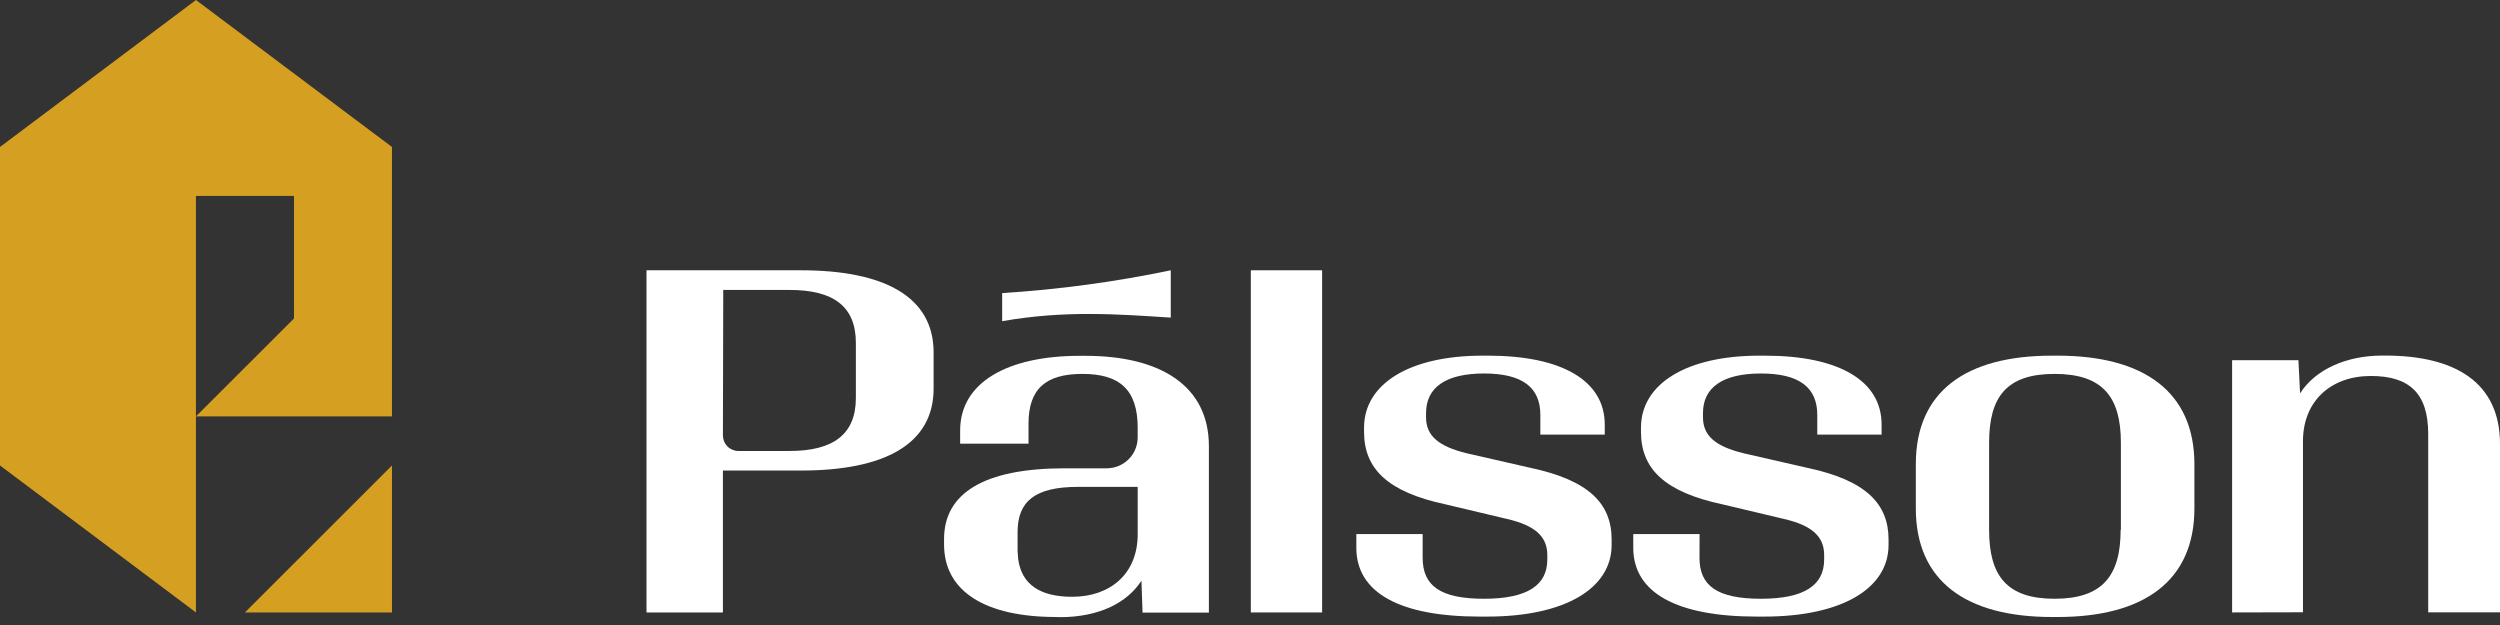
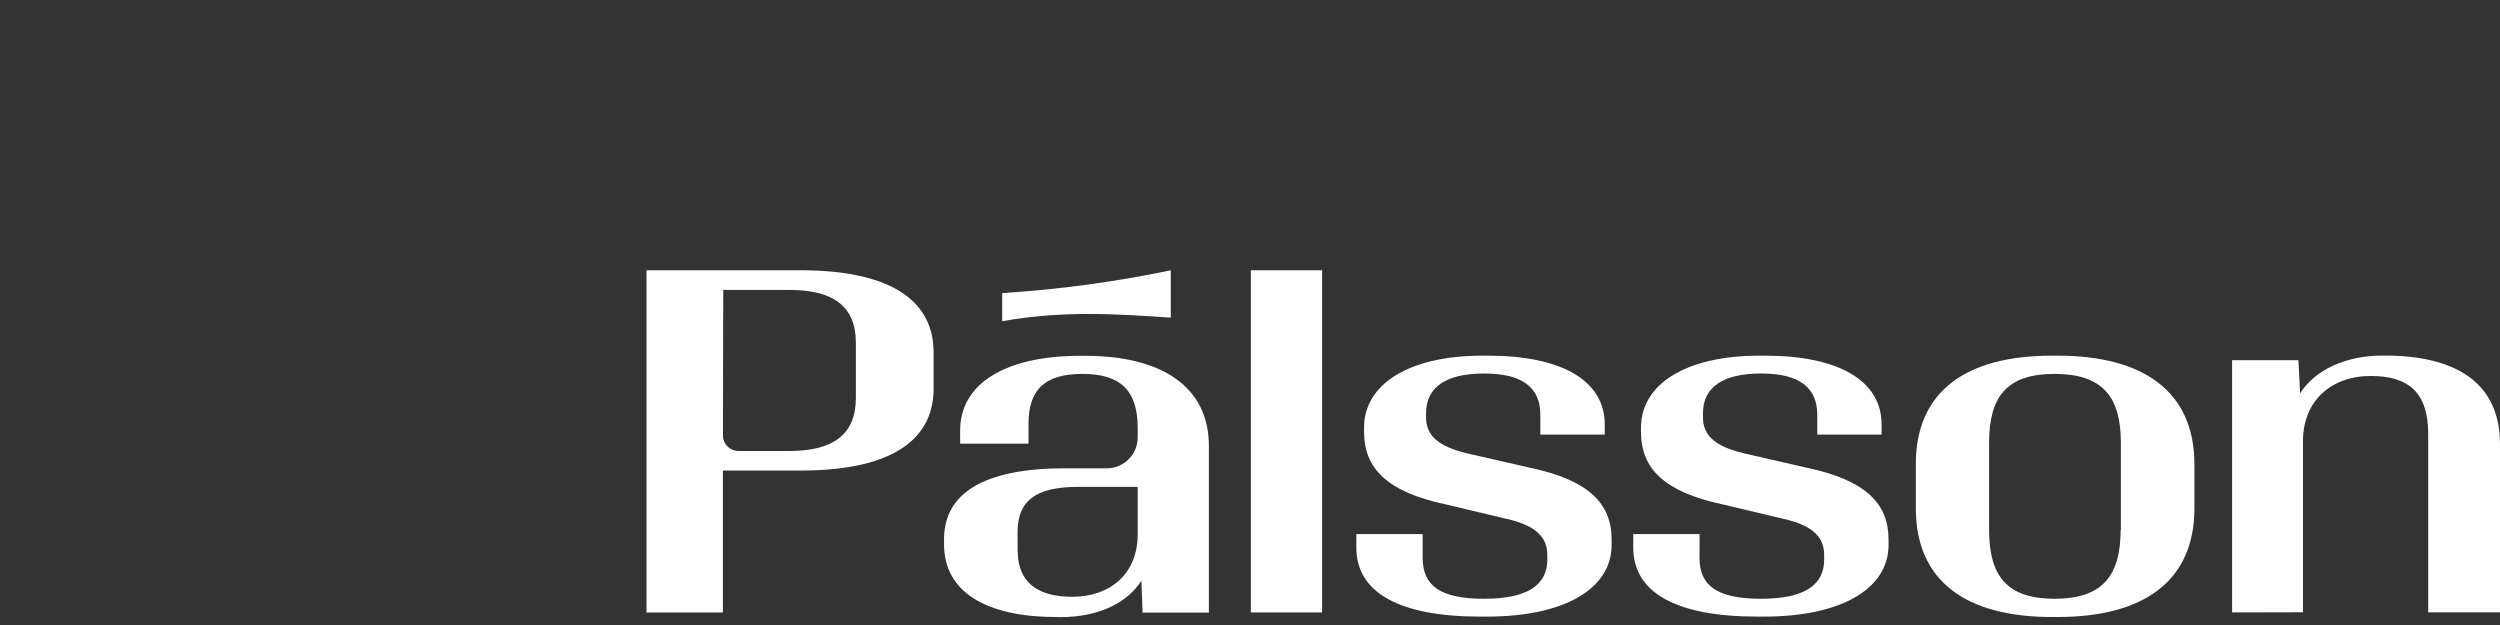
<svg xmlns="http://www.w3.org/2000/svg" width="200" height="50" viewBox="0 0 200 50" fill="none">
  <rect x="0" y="0" width="200" height="50" fill="#333333" stroke="none" />
  <path d="M51.72 21.623H64.08C70.744 21.623 74.689 23.738 74.689 28.194V31.079C74.689 35.568 70.71 37.643 64.08 37.643H57.833V48.995H51.72V21.623ZM57.833 34.839C57.833 35.167 57.964 35.483 58.197 35.715C58.429 35.948 58.745 36.078 59.073 36.078H63.165C66.652 36.078 68.469 34.752 68.469 31.841V27.425C68.469 24.508 66.672 23.195 63.165 23.195H57.86L57.833 34.839Z" fill="white" />
  <path d="M84.49 49.36C78.834 49.36 75.525 47.318 75.525 43.558V43.121C75.525 39.474 78.695 37.464 85.18 37.464H88.548C89.202 37.463 89.829 37.202 90.291 36.74C90.753 36.278 91.013 35.651 91.015 34.998V34.215C91.015 31.152 89.543 29.912 86.599 29.912C83.655 29.912 82.282 31.112 82.282 33.89V35.495H76.812V34.434C76.812 30.601 80.585 28.466 86.374 28.466H86.831C92.852 28.466 96.711 30.873 96.711 35.687V49.009H91.406L91.314 46.456C90.213 48.173 87.998 49.373 84.789 49.373L84.49 49.36ZM81.453 44.718C81.732 46.794 83.25 47.742 85.777 47.742C88.807 47.742 91.015 45.919 91.015 42.743V38.95H86.234C82.786 38.95 81.407 40.117 81.407 42.563V44.062L81.453 44.718Z" fill="white" />
  <path d="M105.769 21.623V48.995H100.066V21.623H105.769Z" fill="white" />
  <path d="M113.812 44.619C113.812 46.841 115.191 47.901 118.725 47.901C122.26 47.901 123.785 46.768 123.785 44.765V44.4C123.785 42.902 122.77 42.026 120.562 41.516L115.649 40.349C111.007 39.361 109.124 37.498 109.124 34.547V34.215C109.124 30.714 112.751 28.453 118.586 28.453H119.05C124.932 28.453 128.38 30.442 128.38 33.963V34.766H123.228V33.194C123.228 31.006 121.809 29.879 118.725 29.879C115.642 29.879 114.084 31.006 114.084 33.048V33.38C114.084 34.878 115.098 35.714 117.346 36.264L122.452 37.431C127.094 38.419 128.93 40.276 128.93 43.16V43.598C128.93 47.066 125.204 49.327 118.984 49.327H118.387C111.995 49.327 108.507 47.431 108.507 43.817V42.723H113.812V44.619Z" fill="white" />
  <path d="M135.959 44.619C135.959 46.841 137.338 47.901 140.879 47.901C144.42 47.901 145.932 46.768 145.932 44.765V44.4C145.932 42.902 144.924 42.026 142.716 41.516L137.803 40.349C133.161 39.361 131.278 37.498 131.278 34.547V34.215C131.278 30.714 134.905 28.453 140.74 28.453H141.204C147.086 28.453 150.527 30.442 150.527 33.963V34.766H145.382V33.194C145.382 31.006 143.956 29.879 140.879 29.879C137.803 29.879 136.238 31.006 136.238 33.048V33.38C136.238 34.878 137.252 35.714 139.5 36.264L144.599 37.431C149.241 38.419 151.084 40.276 151.084 43.16V43.598C151.084 47.066 147.358 49.327 141.138 49.327H140.541C134.149 49.327 130.661 47.431 130.661 43.817V42.723H135.966L135.959 44.619Z" fill="white" />
  <path d="M175.552 37.133V40.674C175.552 46.476 171.508 49.36 164.612 49.36H164.154C157.265 49.36 153.266 46.476 153.266 40.674V37.133C153.266 31.331 157.245 28.453 164.154 28.453H164.612C171.488 28.453 175.552 31.331 175.552 37.133ZM169.671 42.391V35.422C169.671 31.735 168.199 29.912 164.366 29.912C160.534 29.912 159.128 31.735 159.128 35.422V42.391C159.128 46.078 160.553 47.901 164.366 47.901C168.179 47.901 169.651 46.078 169.651 42.391H169.671Z" fill="white" />
  <path d="M178.569 48.995V28.818H183.874L184.006 31.47C185.206 29.574 187.686 28.446 190.577 28.446H190.809C196.419 28.446 200 30.595 200 35.521V48.989H194.257V34.719C194.257 31.404 192.693 30.078 189.662 30.078C186.493 30.078 184.238 32.067 184.238 35.296V48.982L178.569 48.995Z" fill="white" />
  <path d="M80.174 23.447V25.695C85.18 24.813 89.404 25.131 93.661 25.409V21.623C89.215 22.552 84.707 23.161 80.174 23.447V23.447Z" fill="white" />
-   <path d="M31.358 48.995H19.595L31.358 37.239V48.995Z" fill="#D5A021" />
-   <path d="M15.675 0L0 11.757V37.239L15.675 48.995V33.313V23.52V15.675H23.52V25.476L15.675 33.313H31.357V11.757L15.675 0Z" fill="#D5A021" />
</svg>